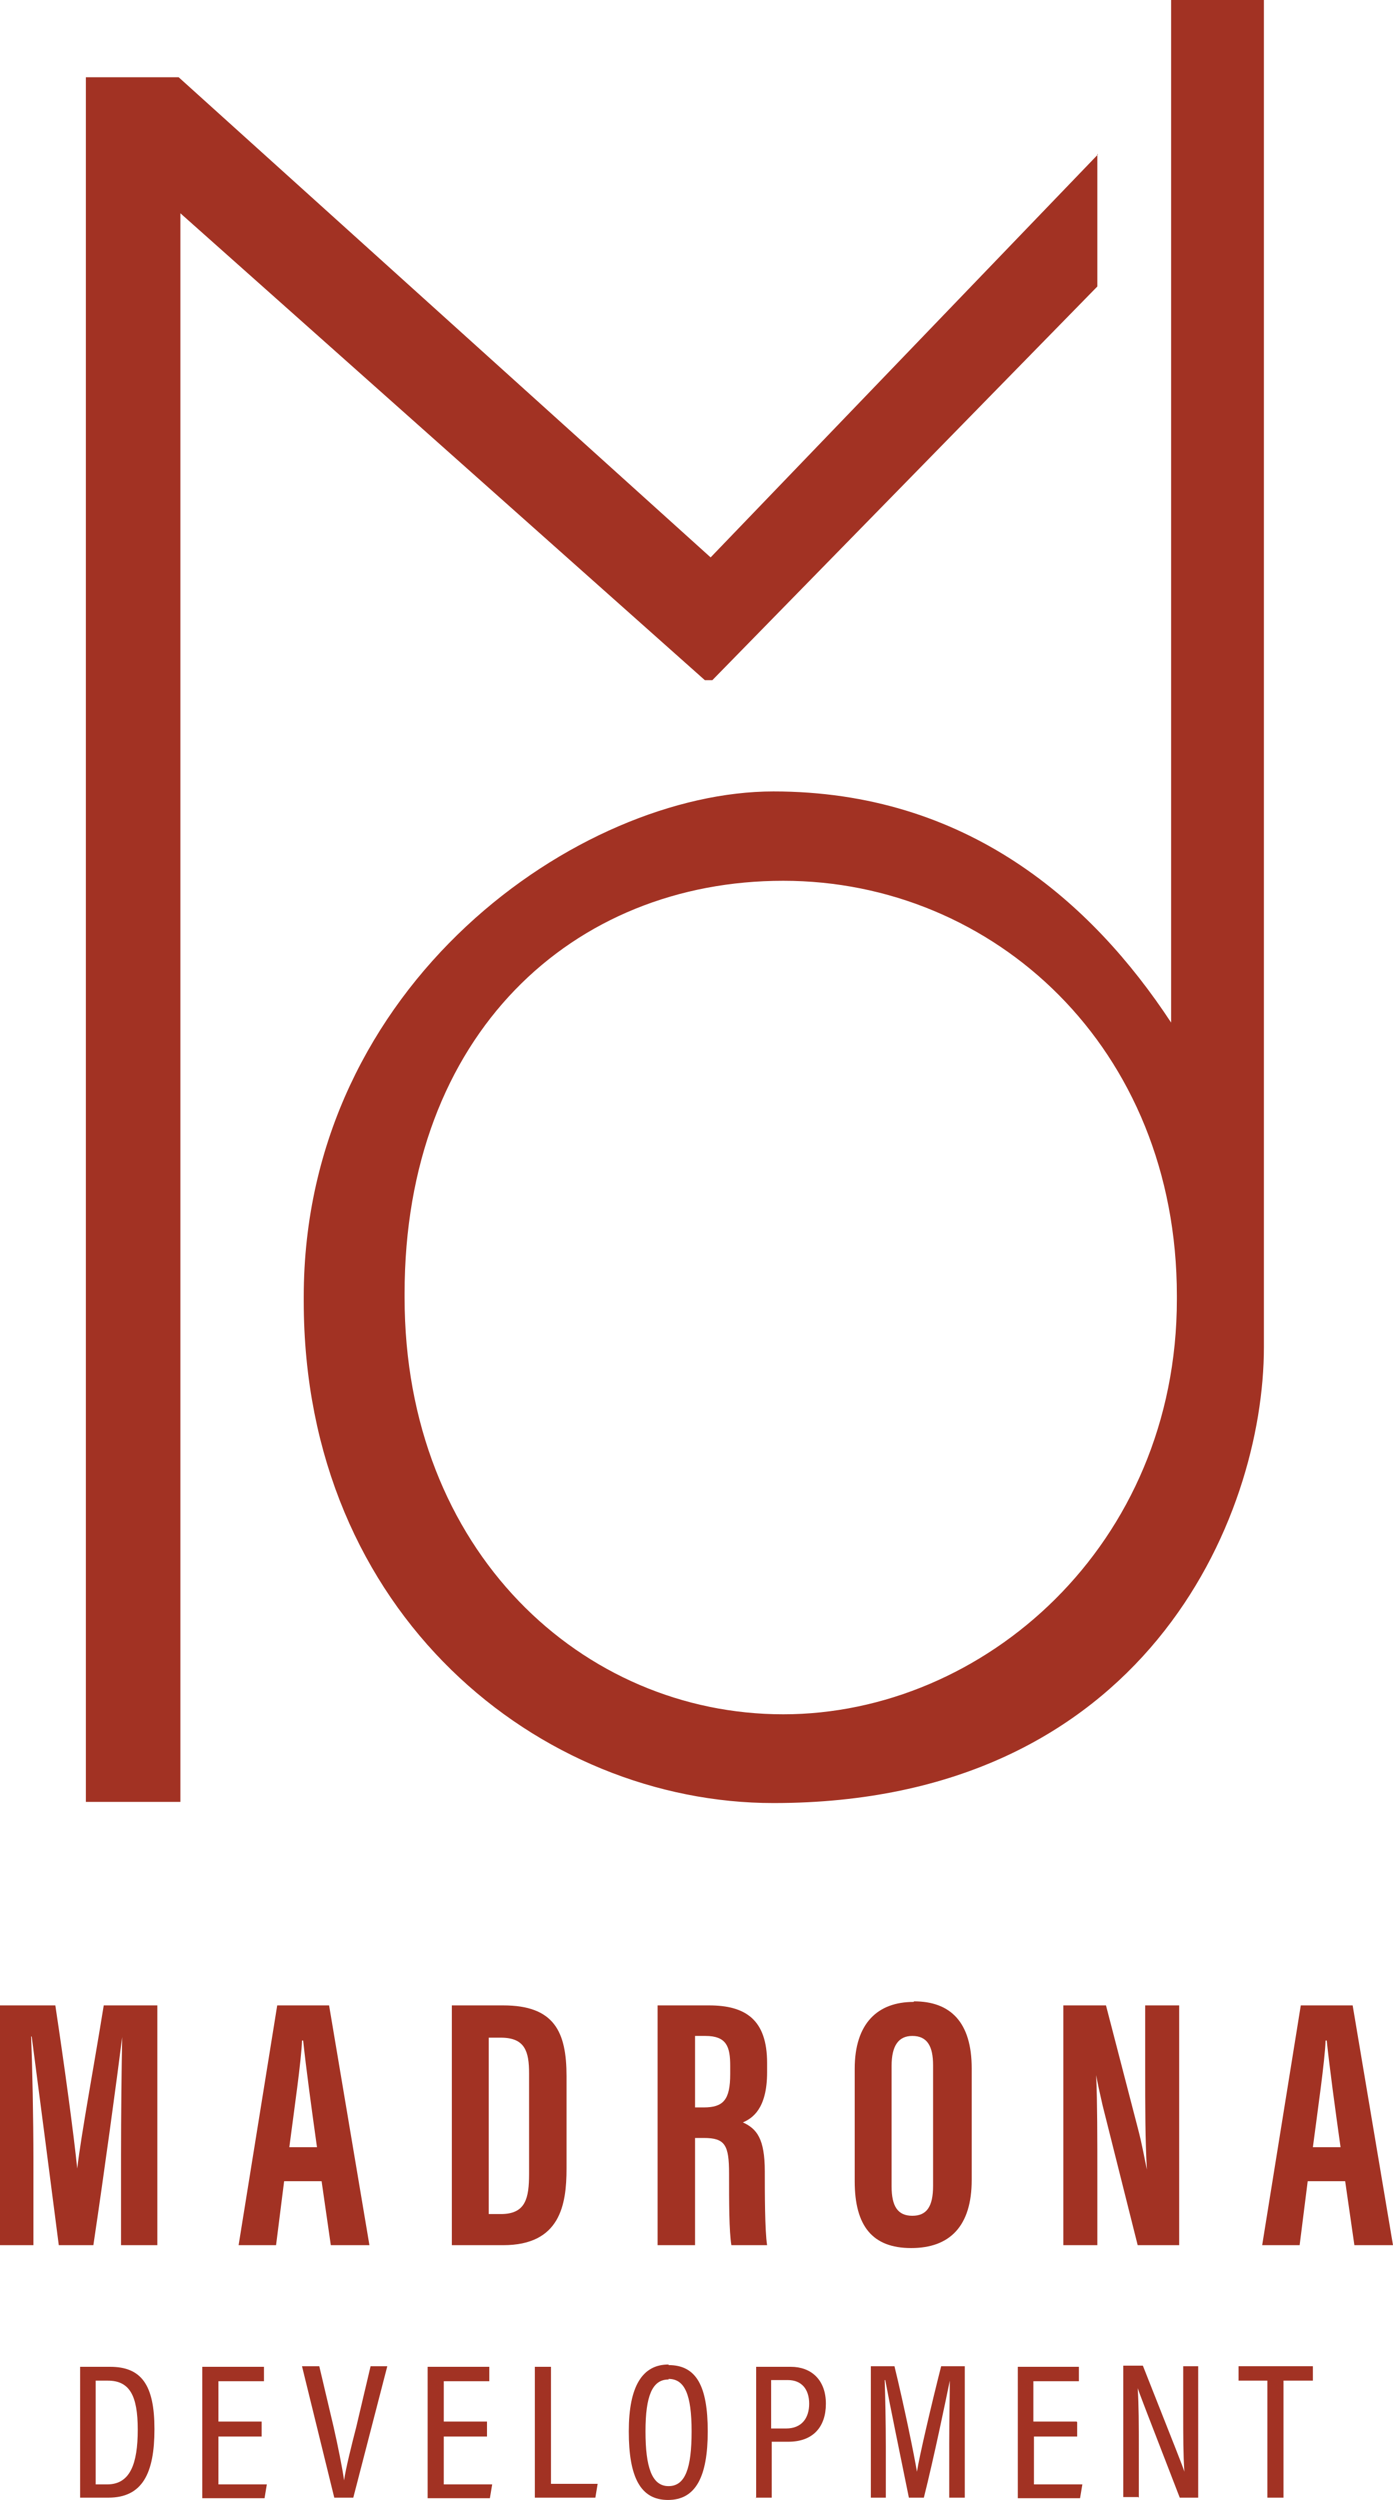
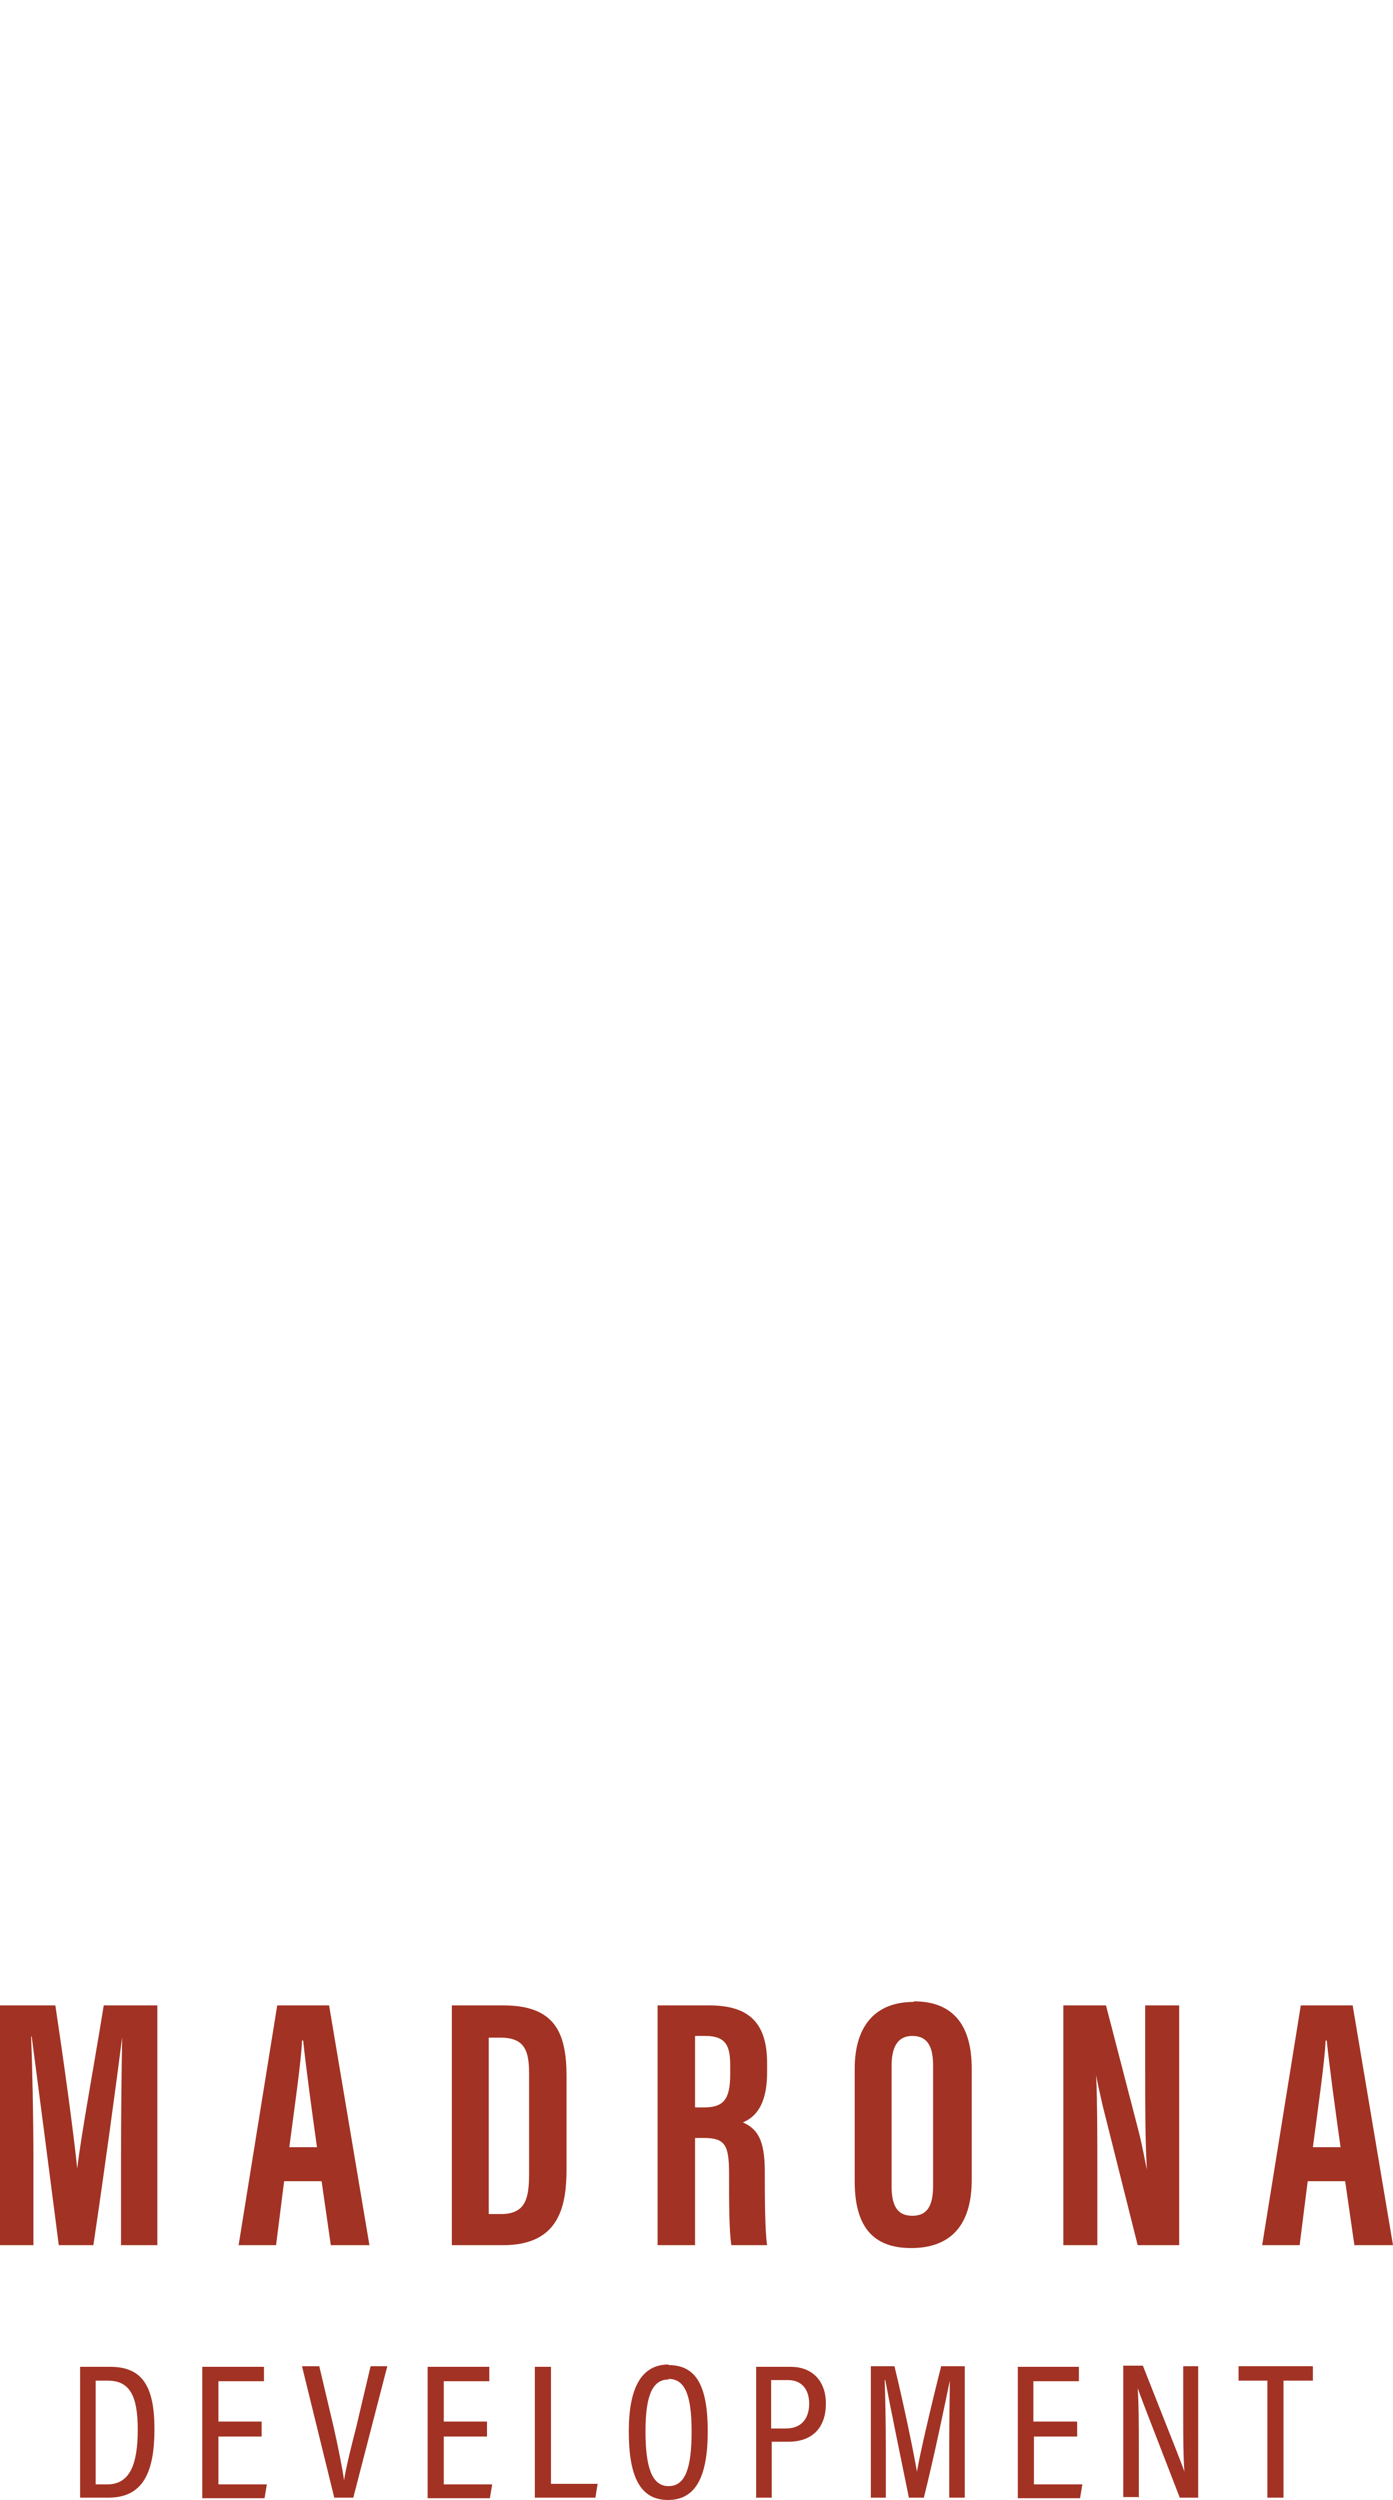
<svg xmlns="http://www.w3.org/2000/svg" id="Layer_1" version="1.1" viewBox="0 0 241.7 433.7">
  <defs>
    <style>
      .st0 {
        fill: #a23223;
      }
    </style>
  </defs>
-   <path class="st0" d="M203.3,13.4h0ZM190.5,26.8l-67.2,69.9L31,13.4H14.9v299.2h16.4V37l91,81h1.3l66.8-68.3v-23h0Z" />
-   <path class="st0" d="M219.3,233.7V0h-16.1v177.4c-13.8-21-35.5-40.1-69-40.1s-81.5,33.2-81.5,87.7v.7c0,54.5,41.1,87.1,81.5,87.1,64.3,0,85.1-49.4,85.1-79.1h0ZM204.2,225.4c0,42.7-33.5,72-68.3,72s-65.7-28.3-65.7-72.3v-.7c0-45,29.2-71.6,65.7-71.6s68.3,28.9,68.3,72v.7h0Z" />
  <path class="st0" d="M13.9,433.3h4.9c5.9,0,8-4.2,8-11.9s-2.3-10.8-7.7-10.8h-5.2v22.8h0ZM16.7,413h2c3.8,0,5.2,2.6,5.2,8.5s-1.3,9.5-5.3,9.5h-2v-18h0ZM45.4,420.1h-7.5v-7h7.9v-2.5h-10.7v22.8h10.8l.4-2.4h-8.4v-8.3h7.5v-2.5h0ZM61.3,433.3l5.9-22.8h-2.9l-2.5,10.6c-.8,3.1-1.8,7.1-2.1,9.2h0c-.3-2.2-1.1-6.1-1.8-9.2l-2.5-10.6h-3l5.6,22.8h3.3ZM84.5,420.1h-7.5v-7h7.9v-2.5h-10.7v22.8h10.8l.4-2.4h-8.4v-8.3h7.5v-2.5h0ZM92.8,433.3h10.5l.4-2.4h-8.1v-20.3h-2.8v22.8h0ZM116,410.2c-4.5,0-6.9,3.7-6.9,11.6s2,11.9,6.8,11.9,6.9-4,6.9-11.9-2-11.5-6.8-11.5h0ZM116,412.7c2.8,0,4,2.7,4,9.1s-1.1,9.5-4,9.5-4-3.3-4-9.5,1.2-9,4-9h0ZM131.1,433.3h2.8v-9.7h2.9c4.2,0,6.5-2.5,6.5-6.6s-2.5-6.4-6.1-6.4h-6v22.8h0ZM133.8,412.9h2.9c2.4,0,3.7,1.6,3.7,4.1s-1.3,4.3-4,4.3h-2.6v-8.4h0ZM164.7,433.3h2.7v-22.8h-4.1c-1.7,6.7-3.8,15.7-4.2,18.3h0c-.5-3-2.2-11.3-3.9-18.3h-4.1v22.8h2.6v-8.9c0-3.9-.1-8.9-.2-11.5h.1c.8,4.3,2.8,14,4.1,20.4h2.6c1.8-7.2,3.7-16.4,4.5-20.3h0c0,2.4-.1,6.7-.1,10.9v9.5h0ZM186.8,420.1h-7.5v-7h7.9v-2.5h-10.6v22.8h10.8l.4-2.4h-8.4v-8.3h7.5v-2.5h0ZM197.6,433.3v-8.4c0-4.1,0-7.7-.2-10.6h0c.3.9,1.1,3,7.3,19h3.2v-22.8h-2.6v8.2c0,3.7,0,7.1.2,10.1h0c-.3-1-1.2-3.2-7.2-18.4h-3.4v22.8h2.6ZM219.9,433.3h2.8v-20.3h5.1v-2.5h-12.9v2.5h5v20.3h0Z" />
  <path class="st0" d="M21.2,389.5h6.1v-41.6h-9.3c-1.6,10-3.9,22.3-4.6,28.3h0c-.6-5.9-2.2-17.7-3.8-28.3H0v41.6h5.8v-14.8c0-7.2-.2-16.6-.4-21.4h.1c1,7.6,3.3,25.3,4.7,36.2h6c1.8-12,4.1-28.9,5-36.1h0c-.1,4.8-.2,13.6-.2,20.6v15.5h0ZM55.8,378.4l1.6,11.1h6.7l-7-41.6h-9l-6.7,41.6h6.5l1.4-11.1h6.4ZM50.2,372.5c.8-6.2,2.1-15.1,2.2-18.5h.2c.5,4.7,1.4,11.4,2.4,18.5h-4.9ZM78.4,389.5h8.9c9.9,0,11-7,11-13.3v-16c0-7.7-2.1-12.3-11-12.3h-8.9v41.6h0ZM84.8,353.5h2.1c4.2,0,4.9,2.4,4.9,6.2v17.4c0,4.3-.6,7-4.9,7h-2.1v-30.6h0ZM114.2,389.5h6.4v-18.6h1.5c3.7,0,4.4,1.2,4.4,6.2s0,9.9.4,12.4h6.2c-.4-2.5-.4-9.3-.4-12.8,0-5.7-1.4-7.4-3.8-8.5,1.6-.7,4.2-2.3,4.2-8.7v-1.6c0-7.5-3.7-10-10.1-10h-8.9v41.6h0ZM120.6,353.2h1.8c3.7,0,4.3,1.9,4.3,5.2v1.4c0,4.5-1.2,5.8-4.6,5.8h-1.5v-12.4h0ZM158.5,347.3c-6.2,0-10.2,3.7-10.2,11.6v19.5c0,7.8,3.1,11.6,9.8,11.6s10.5-3.8,10.5-11.8v-19.4c0-8-3.7-11.6-10-11.6h0ZM158.3,353.2c2.6,0,3.6,1.8,3.6,5.1v20.9c0,3.6-1.1,5.2-3.6,5.2s-3.6-1.6-3.6-5.1v-20.9c0-3.5,1.2-5.2,3.6-5.2h0ZM190.4,389.5v-11.4c0-7.5,0-13.1-.2-18.1h0c.2,1.2.6,3,1.1,5.2l6.1,24.3h7.2v-41.6h-5.9v10.8c0,6.8,0,12.6.3,17.7h0c-.4-1.8-.8-4.3-1.6-7.3l-5.5-21.2h-7.4v41.6h6ZM233.4,378.4l1.6,11.1h6.7l-7-41.6h-9l-6.7,41.6h6.5l1.4-11.1h6.4,0ZM227.8,372.5c.8-6.2,2.1-15.1,2.2-18.5h.2c.5,4.7,1.4,11.4,2.4,18.5h-4.9Z" />
</svg>